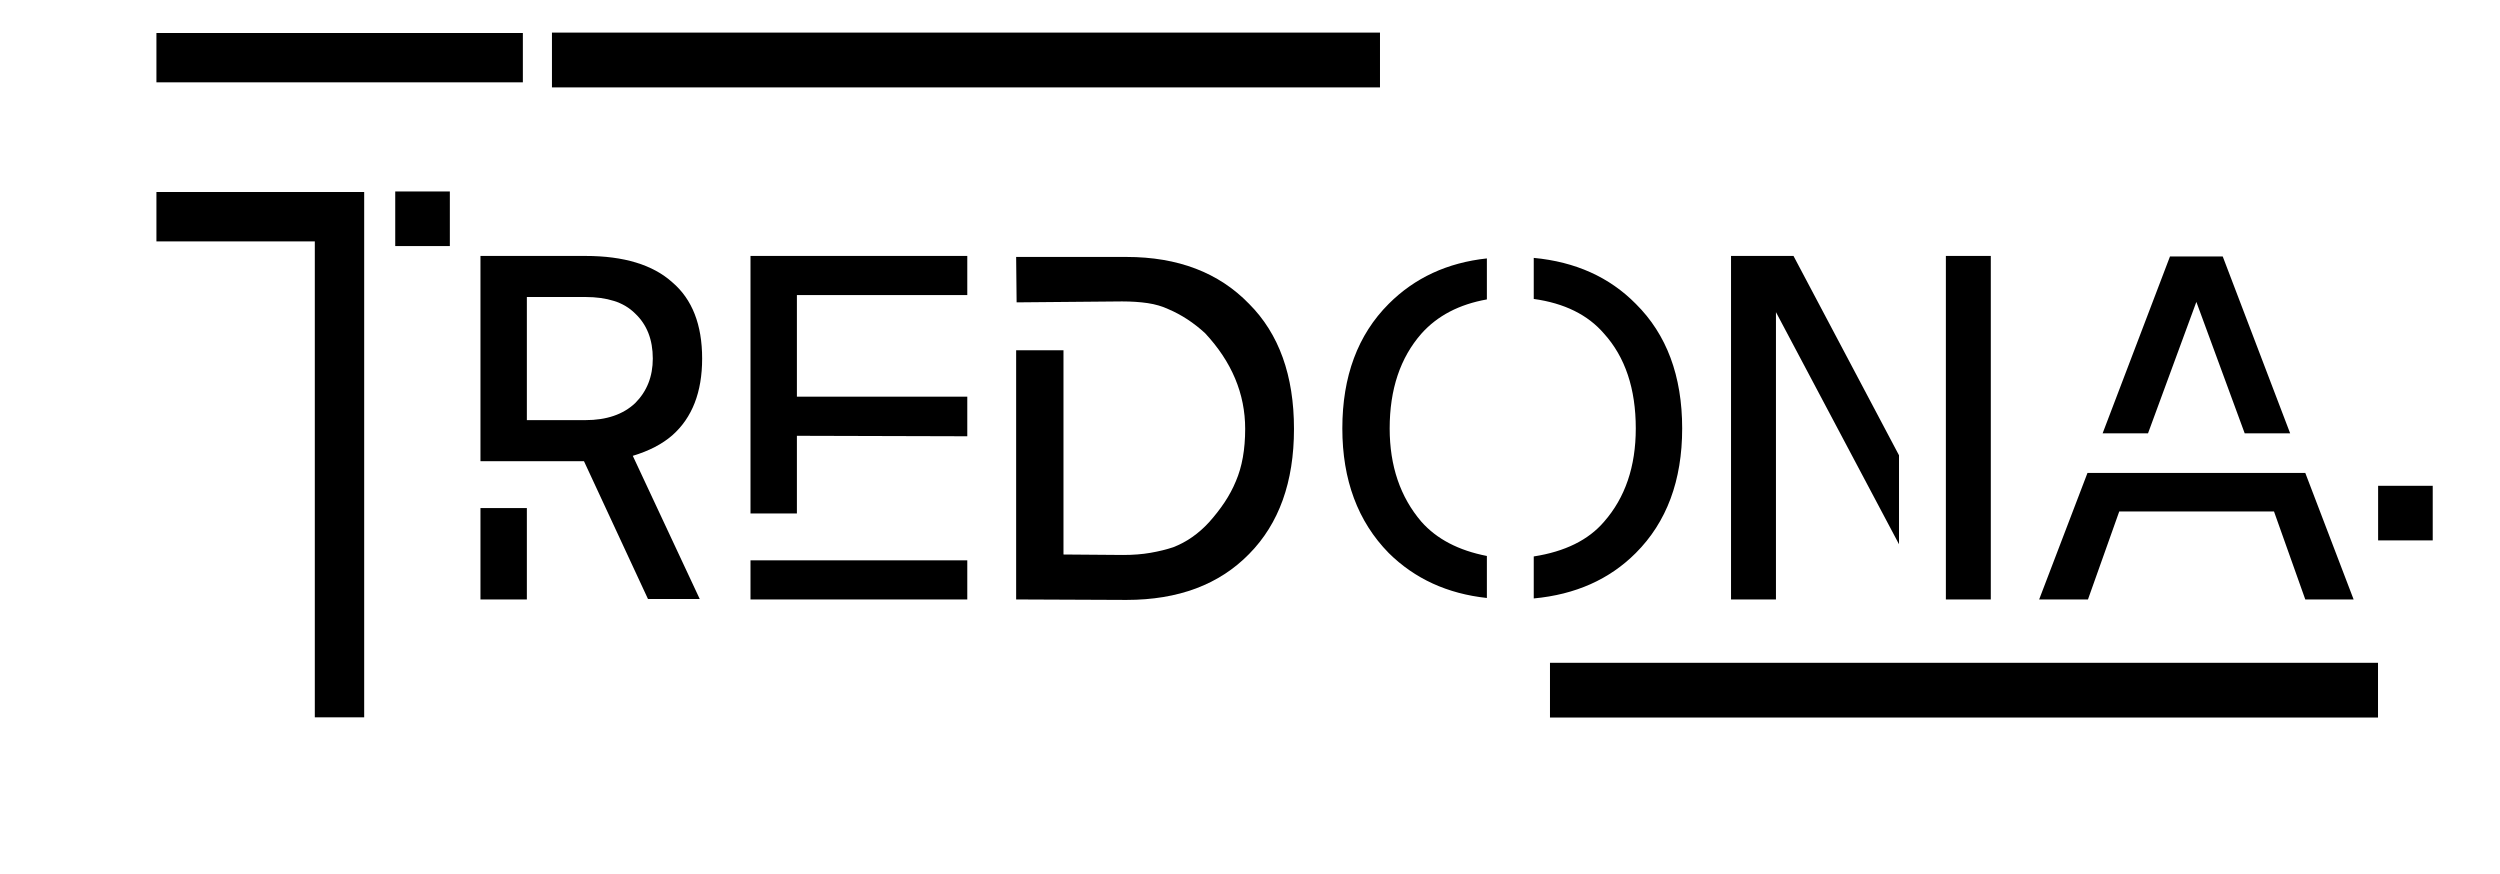
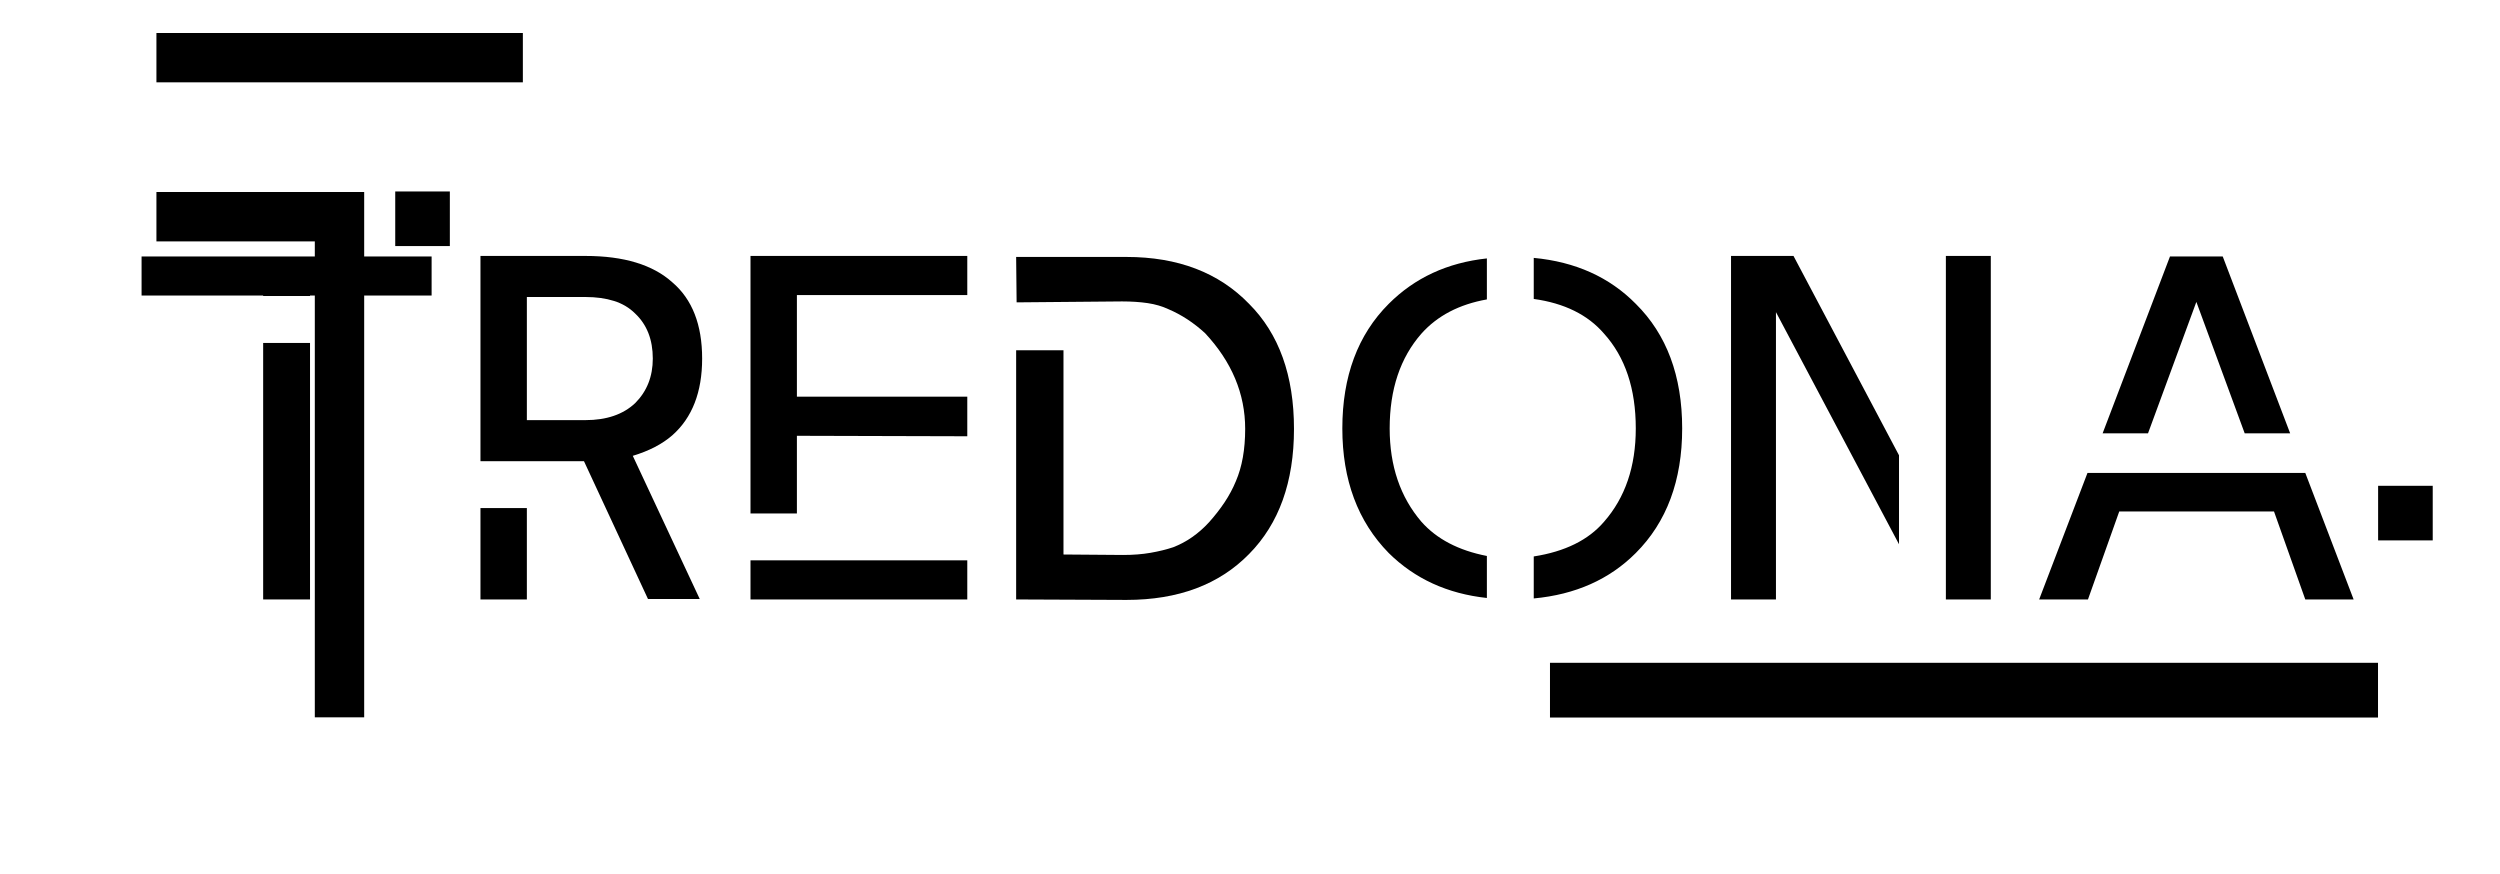
<svg xmlns="http://www.w3.org/2000/svg" version="1.2" preserveAspectRatio="xMidYMid meet" height="1440" viewBox="0 0 3090 1080" zoomAndPan="magnify" width="4120">
  <defs>
    <clipPath id="ee86c6fc7c">
      <path d="M 1113 410.848 L 1275 410.848 L 1275 734.848 L 1113 734.848 Z M 1113 410.848" />
    </clipPath>
    <clipPath id="6b69695687">
      <path d="M 0 0.848 L 162 0.848 L 162 324.848 L 0 324.848 Z M 0 0.848" />
    </clipPath>
    <clipPath id="e24bdb9473">
      <rect height="325" y="0" width="162" x="0" />
    </clipPath>
    <clipPath id="f1995ec232">
      <path d="M 108 162.098 L 556.18 162.098 L 556.18 944.387 L 108 944.387 Z M 108 162.098" />
    </clipPath>
    <clipPath id="1c9bc2461f">
      <path d="M 0 0.098 L 448.18 0.098 L 448.18 782.387 L 0 782.387 Z M 0 0.098" />
    </clipPath>
    <clipPath id="95271ff3d9">
      <rect height="783" y="0" width="449" x="0" />
    </clipPath>
    <clipPath id="5ec2886cad">
      <path d="M 193.344 40.336 L 646.344 40.336 L 646.344 887 L 193.344 887 Z M 193.344 40.336" />
    </clipPath>
    <clipPath id="635f8e1760">
      <path d="M 682.215 40.336 L 1705.785 40.336 L 1705.785 108 L 682.215 108 Z M 682.215 40.336" />
    </clipPath>
    <clipPath id="ee36d571e8">
-       <path d="M 0.215 0.336 L 1023.785 0.336 L 1023.785 68 L 0.215 68 Z M 0.215 0.336" />
-     </clipPath>
+       </clipPath>
    <clipPath id="997d4460f4">
      <rect height="68" y="0" width="1024" x="0" />
    </clipPath>
    <clipPath id="8183198525">
      <path d="M 2939.348 600.41 L 3006.848 600.41 L 3006.848 667.91 L 2939.348 667.91 Z M 2939.348 600.41" />
    </clipPath>
    <clipPath id="033f736d0d">
      <path d="M 1915.777 819.219 L 2939.348 819.219 L 2939.348 886.887 L 1915.777 886.887 Z M 1915.777 819.219" />
    </clipPath>
    <clipPath id="a4ad57e3f5">
      <path d="M 0.777 0.219 L 1024.348 0.219 L 1024.348 67.887 L 0.777 67.887 Z M 0.777 0.219" />
    </clipPath>
    <clipPath id="17df5b6c9d">
      <rect height="68" y="0" width="1025" x="0" />
    </clipPath>
    <clipPath id="6aca84d128">
      <path d="M 488.512 236.648 L 556.012 236.648 L 556.012 304.148 L 488.512 304.148 Z M 488.512 236.648" />
    </clipPath>
  </defs>
  <g id="2daeee85fd">
    <rect style="fill:#ffffff;fill-opacity:1;stroke:none;" height="1080" y="0" width="3090" x="0" />
    <rect style="fill:#ffffff;fill-opacity:1;stroke:none;" height="1080" y="0" width="3090" x="0" />
    <g clip-path="url(#ee86c6fc7c)" clip-rule="nonzero">
      <g transform="matrix(1,0,0,1,1113,410)">
        <g clip-path="url(#e24bdb9473)">
          <g clip-path="url(#6b69695687)" clip-rule="nonzero">
            <path d="M 0 0.848 L 162 0.848 L 162 324.848 L 0 324.848 Z M 0 0.848" style="stroke:none;fill-rule:nonzero;fill:#ffffff;fill-opacity:1;" />
          </g>
        </g>
      </g>
    </g>
    <path d="M 325.266 423.891 L 383.191 423.891 L 383.191 740.918 L 325.266 740.918 Z M 174.988 317.004 L 533.469 317.004 L 533.469 365.277 L 383.191 365.277 L 383.191 365.859 L 325.266 365.859 L 325.266 365.277 L 174.988 365.277 Z M 174.988 317.004" style="stroke:none;fill-rule:nonzero;fill:#000000;fill-opacity:1;" />
    <path d="M 593.855 316.348 L 723.609 316.348 C 771.094 316.348 806.895 327.23 831.02 348.965 C 855.562 369.898 867.844 401.301 867.844 443.188 C 867.844 484.652 855.562 516.254 831.02 537.988 C 818.539 548.875 802.238 557.336 782.117 563.398 L 864.859 740.332 L 800.891 740.332 L 721.789 570.023 L 593.855 570.023 Z M 651.199 367.098 L 651.199 519.273 L 723.609 519.273 C 749.75 519.273 770.273 512.25 785.172 498.16 C 799.617 483.652 806.859 465.32 806.859 443.188 C 806.859 419.852 799.617 401.32 785.172 387.629 C 777.934 380.402 769.18 375.18 758.902 371.977 C 748.66 368.734 736.891 367.098 723.609 367.098 Z M 593.855 627.984 L 651.199 627.984 L 651.199 740.918 L 593.855 740.918 Z M 593.855 627.984" style="stroke:none;fill-rule:nonzero;fill:#000000;fill-opacity:1;" />
    <path d="M 927.617 316.348 L 1195.566 316.348 L 1195.566 364.695 L 984.965 364.695 L 984.965 490.297 L 1195.566 490.297 L 1195.566 539.227 L 984.965 538.645 L 984.965 634.609 L 927.617 634.609 Z M 927.617 692.57 L 1195.566 692.57 L 1195.566 740.918 L 927.617 740.918 Z M 927.617 692.57" style="stroke:none;fill-rule:nonzero;fill:#000000;fill-opacity:1;" />
    <path d="M 1392.328 317.586 C 1455.93 317.586 1506.434 336.918 1543.84 375.543 C 1580.844 412.586 1599.367 464.121 1599.367 530.125 C 1599.367 595.766 1580.844 647.316 1543.84 684.777 C 1506.816 722.605 1456.312 741.5 1392.328 741.5 L 1255.953 740.918 L 1255.953 432.918 L 1314.461 432.918 L 1314.461 685.359 L 1388.105 685.941 C 1400.57 685.941 1411.922 685.051 1422.164 683.25 C 1432.445 681.465 1441.812 679.152 1450.254 676.332 C 1466.738 669.887 1481.438 659.621 1494.355 645.531 C 1501.578 637.484 1508 629.223 1513.641 620.777 C 1519.262 612.293 1523.902 603.629 1527.539 594.781 C 1535.199 577.07 1539.039 555.516 1539.039 530.125 C 1539.039 486.691 1522.52 447.246 1489.48 411.805 C 1475.398 398.898 1460.316 389.012 1444.215 382.168 C 1436.59 378.582 1428.059 376.09 1418.598 374.668 C 1409.137 373.27 1398.551 372.559 1386.871 372.559 L 1256.535 373.723 L 1255.953 317.586 Z M 1392.328 317.586" style="stroke:none;fill-rule:nonzero;fill:#000000;fill-opacity:1;" />
    <path d="M 1895.711 318.75 C 1947.23 323.609 1989.258 342.539 2021.824 375.543 C 2060.047 413.406 2079.168 464.738 2079.168 529.543 C 2079.168 593.961 2060.047 645.297 2021.824 683.539 C 1989.258 716.16 1947.23 734.871 1895.711 739.68 L 1895.711 687.762 C 1934.316 681.758 1963.277 667.449 1982.602 644.875 C 2008.742 615.078 2021.824 576.633 2021.824 529.543 C 2021.824 480.43 2008.742 441.367 1982.602 412.387 C 1962.516 389.051 1933.551 374.742 1895.711 369.5 Z M 1837.781 319.406 L 1837.781 370.082 C 1803.578 376.164 1776.598 390.25 1756.859 412.387 C 1730.695 442.203 1717.633 481.25 1717.633 529.543 C 1717.633 575.852 1730.695 614.297 1756.859 644.875 C 1775.781 666.246 1802.742 680.336 1837.781 687.18 L 1837.781 739.098 C 1789.062 733.852 1748.637 715.34 1716.469 683.539 C 1678.227 644.512 1659.125 593.18 1659.125 529.543 C 1659.125 465.141 1678.227 413.805 1716.469 375.543 C 1748.637 343.359 1789.062 324.648 1837.781 319.406 Z M 1837.781 319.406" style="stroke:none;fill-rule:nonzero;fill:#000000;fill-opacity:1;" />
    <path d="M 2195.078 740.918 L 2139.551 740.918 L 2139.551 316.348 L 2216.766 316.348 L 2347.172 562.742 L 2347.172 672.691 L 2195.078 385.809 Z M 2460.625 740.918 L 2405.102 740.918 L 2405.102 316.348 L 2460.625 316.348 Z M 2460.625 740.918" style="stroke:none;fill-rule:nonzero;fill:#000000;fill-opacity:1;" />
    <path d="M 2580.141 584.516 L 2849.328 584.516 L 2909.074 740.918 L 2849.328 740.918 L 2810.684 632.207 L 2619.367 632.207 L 2580.723 740.918 L 2520.395 740.918 Z M 2682.098 317.004 L 2747.301 317.004 L 2830.625 535.586 L 2774.445 535.586 L 2714.699 373.141 L 2654.953 535.586 L 2598.844 535.586 Z M 2682.098 317.004" style="stroke:none;fill-rule:nonzero;fill:#000000;fill-opacity:1;" />
    <g clip-path="url(#f1995ec232)" clip-rule="nonzero">
      <g transform="matrix(1,0,0,1,108,162)">
        <g clip-path="url(#95271ff3d9)">
          <g clip-path="url(#1c9bc2461f)" clip-rule="nonzero">
-             <path d="M 0 0.098 L 448.18 0.098 L 448.18 782.66 L 0 782.66 Z M 0 0.098" style="stroke:none;fill-rule:nonzero;fill:#ffffff;fill-opacity:1;" />
-           </g>
+             </g>
        </g>
      </g>
    </g>
    <g clip-path="url(#5ec2886cad)" clip-rule="nonzero">
      <path d="M 389.105 886.648 L 389.105 298.367 L 193.301 298.367 L 193.301 237.34 L 450.133 237.34 L 450.133 886.648 Z M 193.301 101.801 L 193.301 40.77 L 646.254 40.77 L 646.254 101.801 Z M 193.301 101.801" style="stroke:none;fill-rule:nonzero;fill:#000000;fill-opacity:1;" />
    </g>
    <g clip-path="url(#635f8e1760)" clip-rule="nonzero">
      <g transform="matrix(1,0,0,1,682,40)">
        <g clip-path="url(#997d4460f4)">
          <g clip-path="url(#ee36d571e8)" clip-rule="nonzero">
            <path d="M 0.215 0.336 L 1023.664 0.336 L 1023.664 68 L 0.215 68 Z M 0.215 0.336" style="stroke:none;fill-rule:nonzero;fill:#000000;fill-opacity:1;" />
          </g>
        </g>
      </g>
    </g>
    <g clip-path="url(#8183198525)" clip-rule="nonzero">
      <path d="M 3173.973 1537.07 L 3173.973 682.516 L 2889.672 682.516 L 2889.672 593.859 L 3262.586 593.859 L 3262.586 1537.07 Z M 2889.672 396.973 L 2889.672 308.316 L 3547.352 308.316 L 3547.352 396.973 Z M 2889.672 396.973" style="stroke:none;fill-rule:nonzero;fill:#000000;fill-opacity:1;" />
    </g>
    <g clip-path="url(#033f736d0d)" clip-rule="nonzero">
      <g transform="matrix(1,0,0,1,1915,819)">
        <g clip-path="url(#17df5b6c9d)">
          <g clip-path="url(#a4ad57e3f5)" clip-rule="nonzero">
-             <path d="M 0.777 0.219 L 1024.223 0.219 L 1024.223 67.887 L 0.777 67.887 Z M 0.777 0.219" style="stroke:none;fill-rule:nonzero;fill:#000000;fill-opacity:1;" />
+             <path d="M 0.777 0.219 L 1024.223 0.219 L 1024.223 67.887 L 0.777 67.887 Z " style="stroke:none;fill-rule:nonzero;fill:#000000;fill-opacity:1;" />
          </g>
        </g>
      </g>
    </g>
    <g clip-path="url(#6aca84d128)" clip-rule="nonzero">
      <path d="M 723.137 1173.309 L 723.137 318.754 L 438.836 318.754 L 438.836 230.098 L 811.754 230.098 L 811.754 1173.309 Z M 438.836 33.211 L 438.836 -55.445 L 1096.52 -55.445 L 1096.52 33.211 Z M 438.836 33.211" style="stroke:none;fill-rule:nonzero;fill:#000000;fill-opacity:1;" />
    </g>
  </g>
</svg>